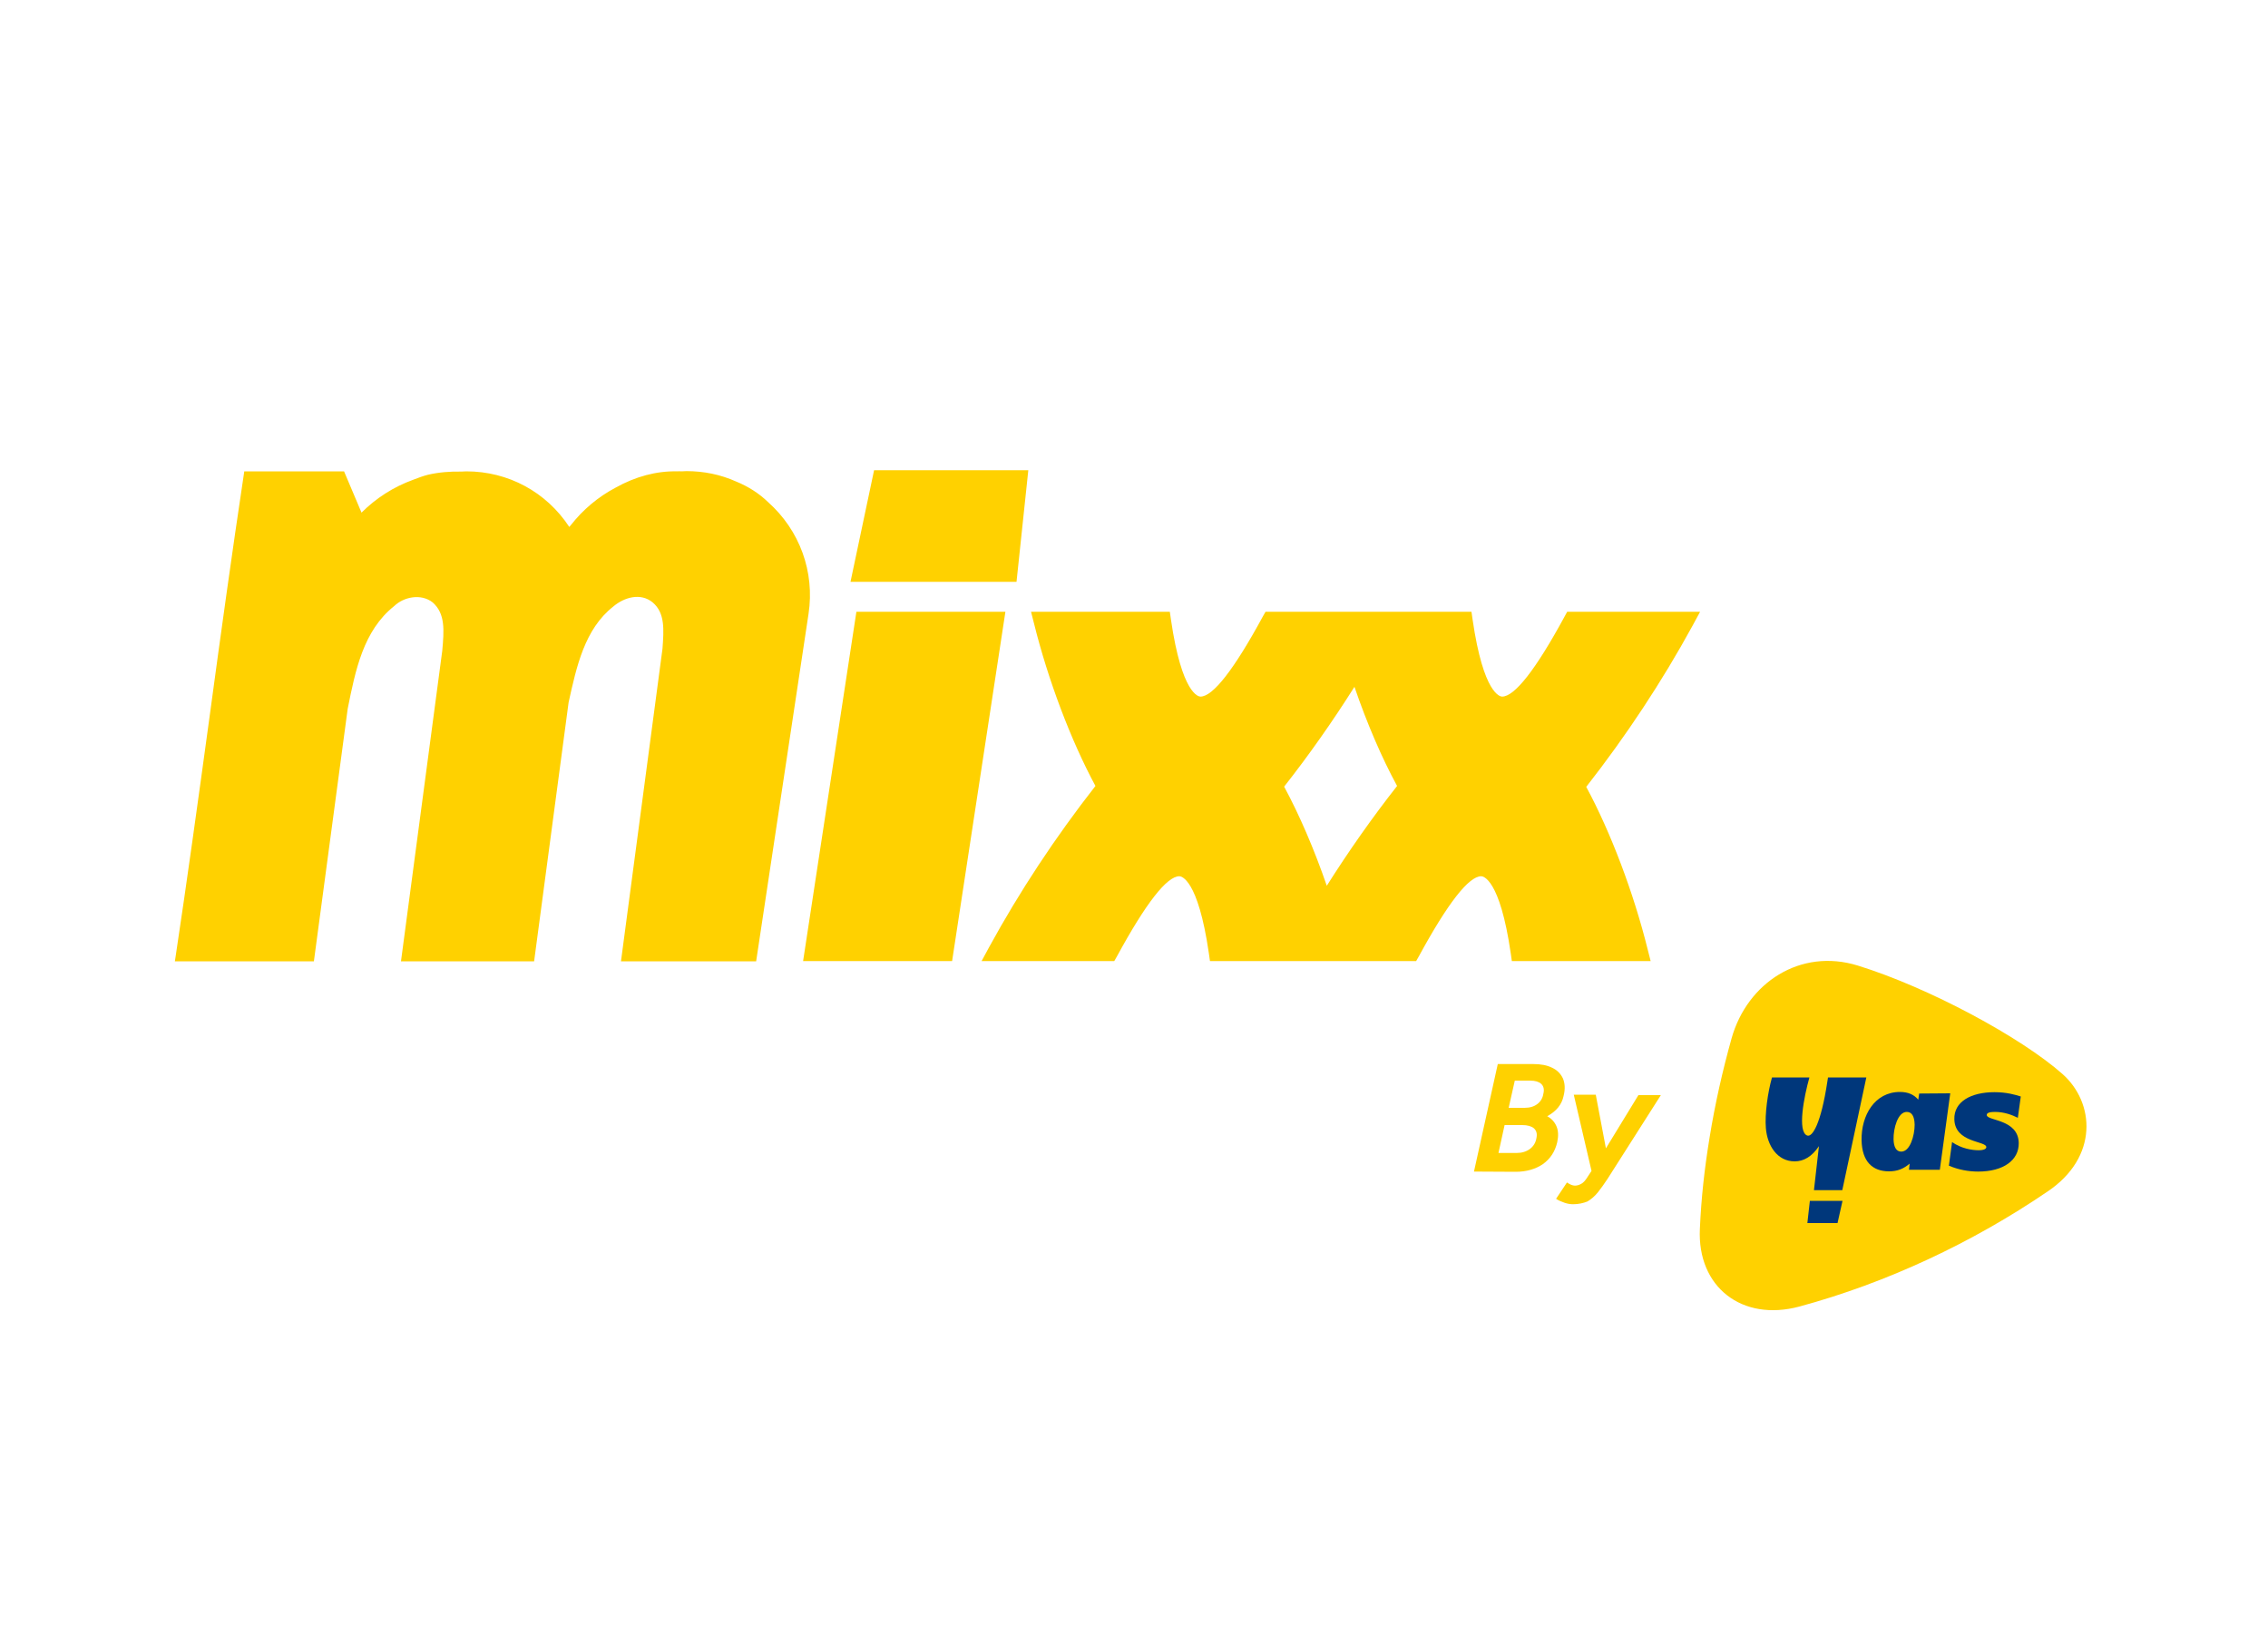
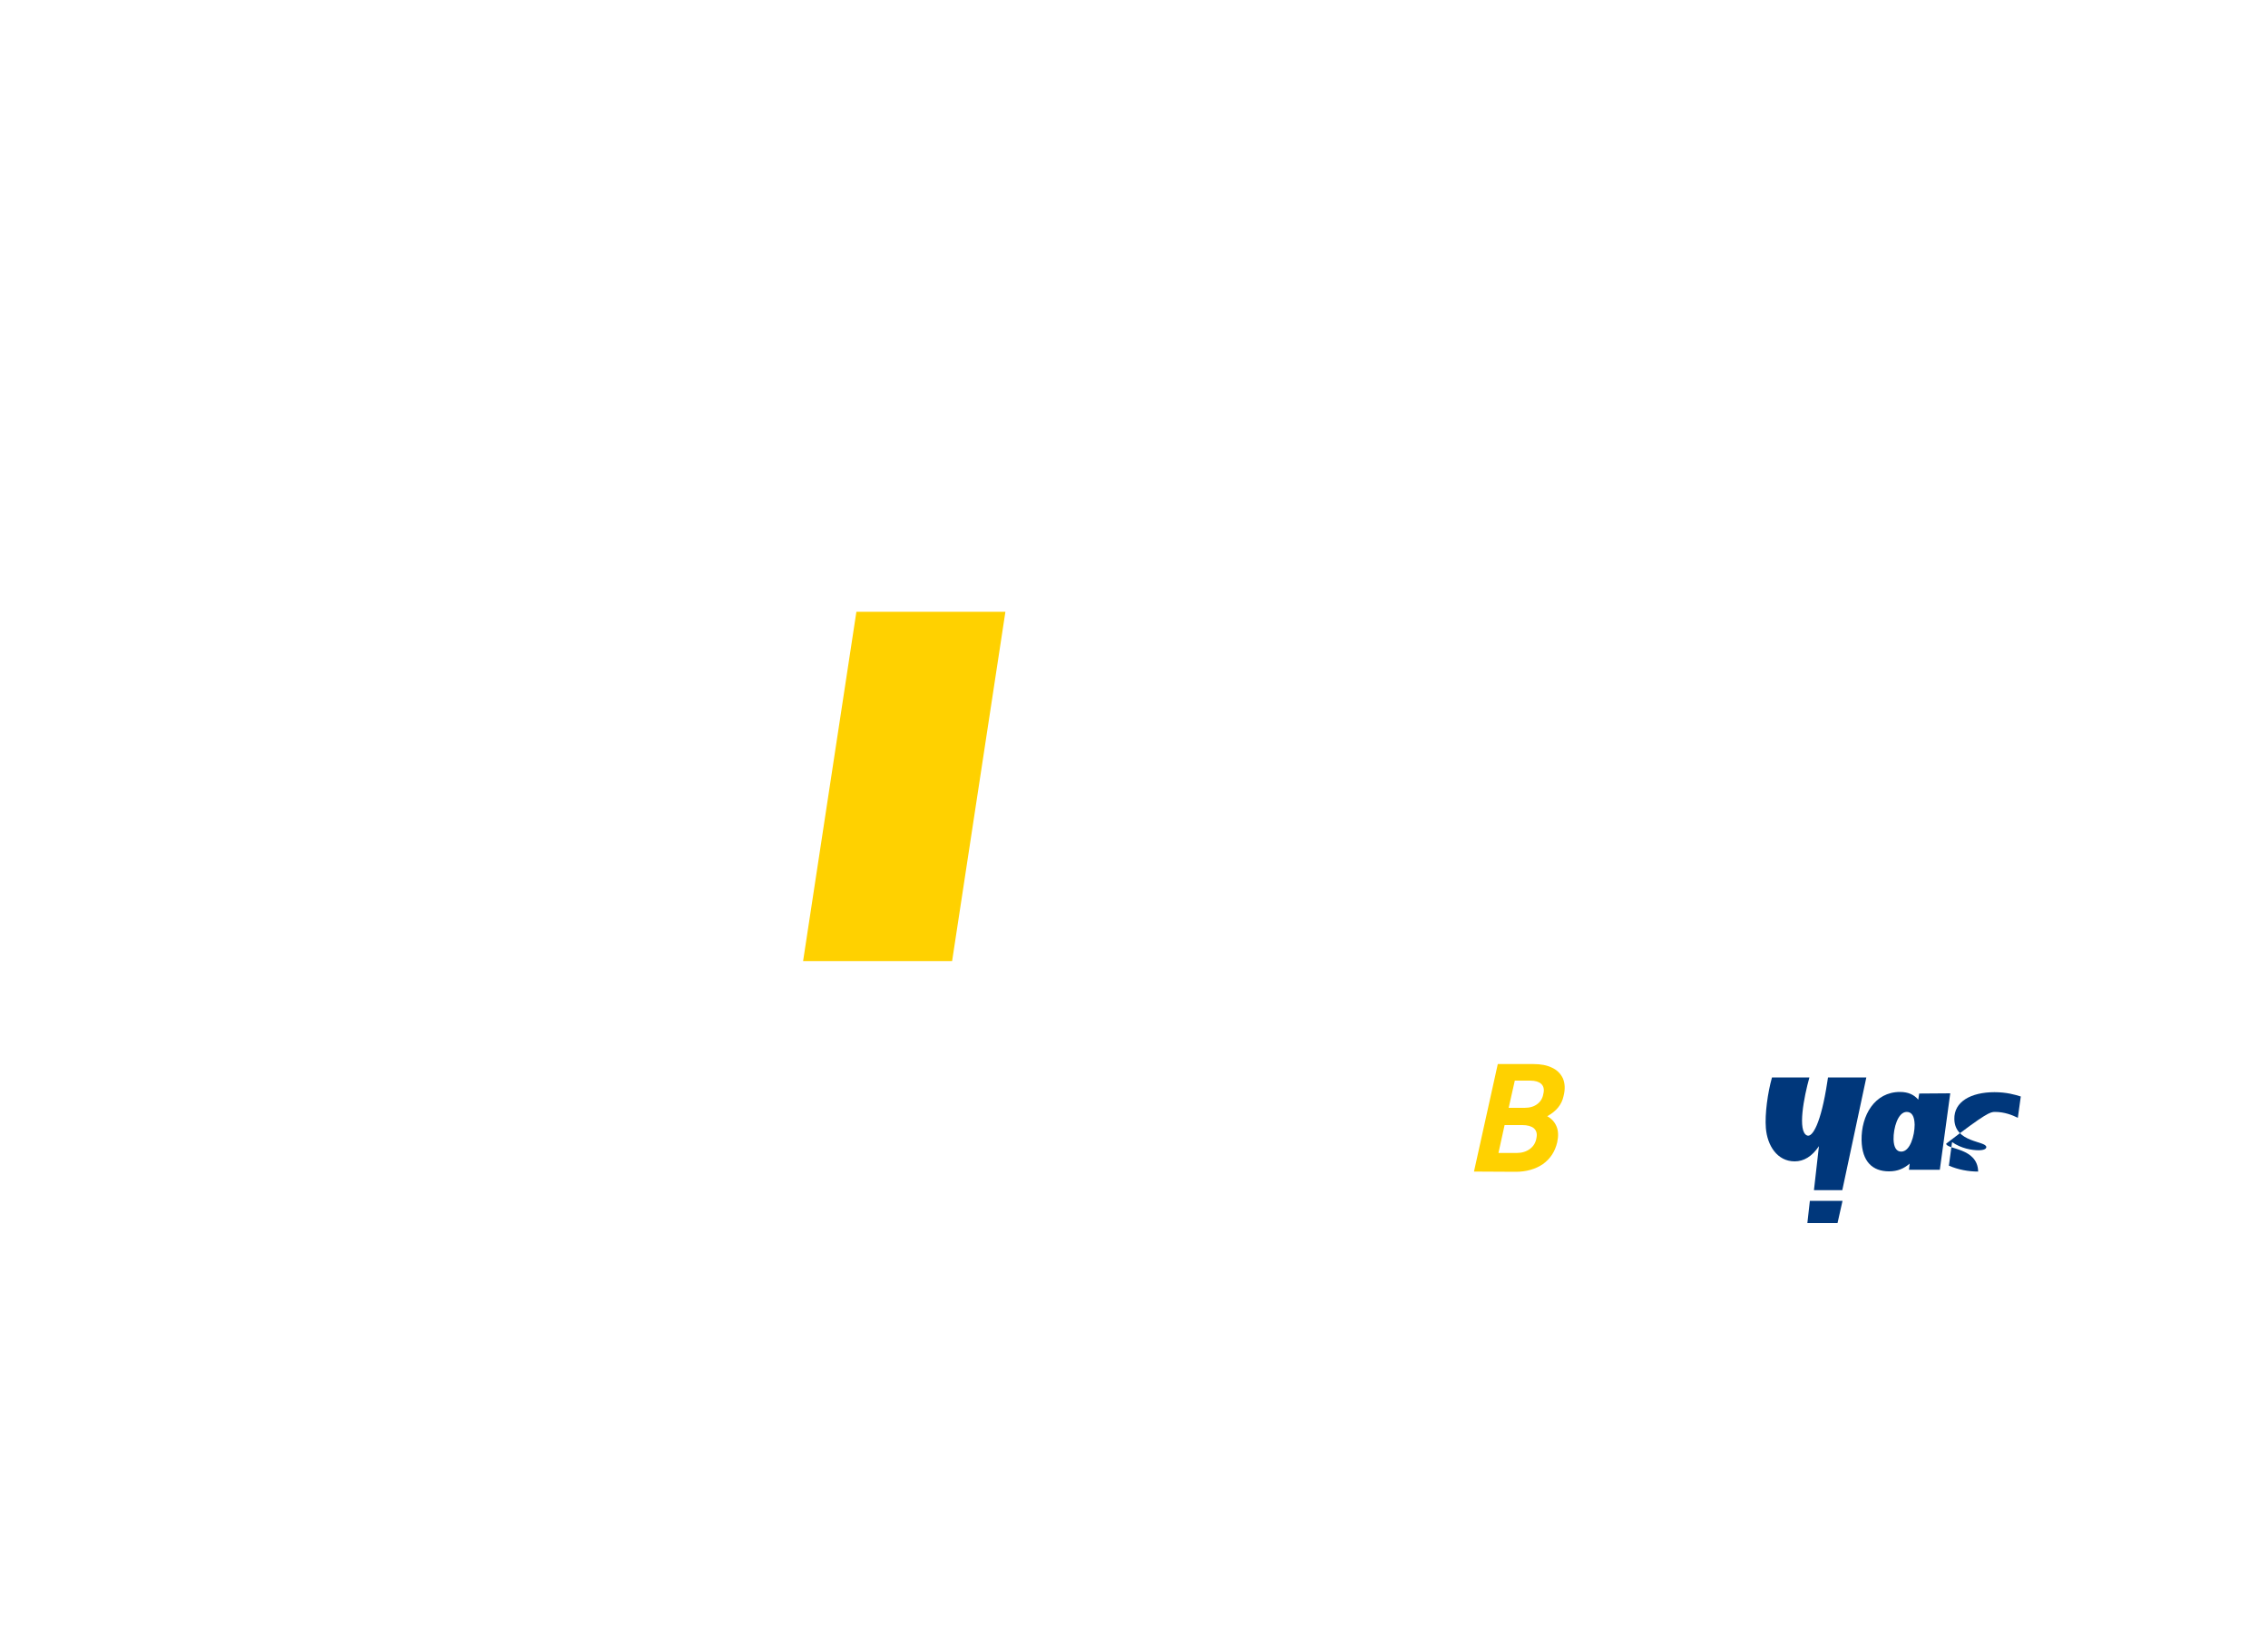
<svg xmlns="http://www.w3.org/2000/svg" version="1.1" id="Layer_1" x="0px" y="0px" viewBox="0 0 100 71.65" style="enable-background:new 0 0 100 71.65;" xml:space="preserve">
  <style type="text/css">
	.st0{fill:#FFD100;}
	.st1{fill:#00377B;}
</style>
  <g>
    <g>
      <g>
        <path class="st0" d="M64.99,51.65l1.05-4.74h1.57c0.32,0,0.6,0.05,0.82,0.16c0.22,0.1,0.38,0.26,0.48,0.47     c0.09,0.21,0.11,0.47,0.03,0.78c-0.08,0.38-0.32,0.67-0.72,0.89c0.2,0.11,0.33,0.26,0.41,0.45s0.09,0.42,0.03,0.7     c-0.1,0.42-0.31,0.73-0.63,0.96c-0.32,0.22-0.73,0.34-1.2,0.34L64.99,51.65L64.99,51.65z M66.07,50.83h0.8     c0.23,0,0.43-0.06,0.59-0.18c0.16-0.12,0.26-0.29,0.29-0.51c0.03-0.17-0.01-0.3-0.12-0.4c-0.11-0.09-0.28-0.14-0.51-0.14h-0.78     L66.07,50.83z M66.52,48.84h0.7c0.24,0,0.43-0.06,0.58-0.18s0.23-0.28,0.26-0.49c0.03-0.17-0.01-0.3-0.11-0.39     s-0.26-0.14-0.48-0.14h-0.68L66.52,48.84z" />
-         <path class="st0" d="M69.36,53.09c-0.12,0-0.25-0.02-0.39-0.07s-0.26-0.1-0.36-0.17l0.48-0.72c0.13,0.09,0.25,0.14,0.35,0.14     s0.19-0.03,0.28-0.08s0.16-0.13,0.23-0.23l0.61-0.93l1.68-2.75h0.99l-2.35,3.69c-0.15,0.23-0.29,0.42-0.43,0.6     c-0.14,0.17-0.29,0.3-0.46,0.4C69.81,53.04,69.6,53.09,69.36,53.09z M70.18,51.65l-0.79-3.39h0.97l0.52,2.75l0.15,0.64H70.18z" />
      </g>
      <g>
-         <path class="st0" d="M90.94,47.35c-1.83-1.62-5.89-3.81-9.02-4.78c-2.54-0.79-4.88,0.76-5.57,3.2c-0.4,1.43-0.73,2.89-0.97,4.37     c-0.23,1.4-0.37,2.68-0.43,4.04c-0.12,2.56,1.86,4.1,4.39,3.42c3.84-1.04,7.62-2.81,10.94-5.07     C92.54,51.01,92.36,48.61,90.94,47.35z" />
        <path class="st1" d="M80.6,47.5L80.6,47.5L80.6,47.5l-0.03,0.19c-0.28,1.85-0.66,2.46-0.89,2.37c-0.44-0.17-0.14-1.71,0.1-2.56     h-1.65c-0.19,0.67-0.32,1.62-0.27,2.23c0.06,0.77,0.5,1.47,1.27,1.47c0.4,0,0.76-0.21,1.07-0.67l-0.22,1.94h1.25l1.06-4.97H80.6z     " />
        <polygon class="st1" points="79.69,53.92 81.02,53.92 81.24,52.94 79.8,52.94    " />
-         <path class="st1" d="M87.96,49.02c0.42,0,0.77,0.14,1.01,0.26l0.13-0.94c-0.25-0.08-0.63-0.19-1.16-0.19     c-1.04,0-1.79,0.42-1.77,1.19c0.02,1.05,1.4,0.95,1.41,1.23c0,0.08-0.11,0.14-0.34,0.14c-0.3,0-0.77-0.08-1.17-0.36l-0.14,1.04     c0.42,0.18,0.87,0.26,1.29,0.26c1.1,0,1.8-0.49,1.79-1.26c-0.02-1.06-1.4-0.97-1.41-1.23C87.59,49.05,87.76,49.02,87.96,49.02z" />
+         <path class="st1" d="M87.96,49.02c0.42,0,0.77,0.14,1.01,0.26l0.13-0.94c-0.25-0.08-0.63-0.19-1.16-0.19     c-1.04,0-1.79,0.42-1.77,1.19c0.02,1.05,1.4,0.95,1.41,1.23c0,0.08-0.11,0.14-0.34,0.14c-0.3,0-0.77-0.08-1.17-0.36l-0.14,1.04     c0.42,0.18,0.87,0.26,1.29,0.26c-0.02-1.06-1.4-0.97-1.41-1.23C87.59,49.05,87.76,49.02,87.96,49.02z" />
        <path class="st1" d="M84.62,48.21l-0.04,0.27c-0.19-0.22-0.44-0.34-0.81-0.34c-1.11,0-1.71,1.03-1.69,2.13     c0.02,0.95,0.49,1.37,1.21,1.37c0.38,0,0.65-0.12,0.91-0.34l-0.03,0.27h1.36l0.46-3.37L84.62,48.21L84.62,48.21z M83.83,50.77     c-0.21,0-0.33-0.18-0.34-0.54c-0.01-0.49,0.19-1.21,0.58-1.21c0.22,0,0.34,0.18,0.35,0.56C84.42,50.06,84.22,50.77,83.83,50.77z" />
      </g>
    </g>
  </g>
  <g>
-     <polygon class="st0" points="45.34,20.73 38.54,20.73 37.5,25.65 44.82,25.65  " />
-     <path class="st0" d="M74.96,26.97H69.1l-0.12,0.22c-1.27,2.34-2.2,3.52-2.75,3.52c-0.08,0-0.82-0.1-1.3-3.39l-0.05-0.35H55.8   l-0.12,0.21c-1.27,2.34-2.2,3.53-2.75,3.53c-0.08,0-0.82-0.1-1.3-3.39l-0.05-0.35h-6.12l0.13,0.51c0.62,2.5,1.63,5.17,2.71,7.17   c-1.76,2.25-3.34,4.64-4.69,7.11l-0.33,0.61h5.85l0.12-0.21c1.27-2.34,2.2-3.53,2.75-3.53c0.08,0,0.82,0.1,1.3,3.39l0.05,0.35h9.09   l0.12-0.21c1.27-2.34,2.2-3.53,2.75-3.53c0.08,0,0.82,0.1,1.3,3.39l0.05,0.35h6.12l-0.13-0.51c-0.62-2.5-1.63-5.17-2.71-7.17   c1.76-2.25,3.34-4.64,4.69-7.11L74.96,26.97z M61.6,34.65c-1.1,1.4-2.14,2.88-3.1,4.4c-0.55-1.6-1.21-3.13-1.88-4.37   c1.1-1.4,2.14-2.88,3.1-4.4C60.27,31.89,60.93,33.42,61.6,34.65z" />
-     <path class="st0" d="M33.87,22.14c-0.39-0.38-0.87-0.69-1.41-0.91c-0.69-0.31-1.43-0.46-2.19-0.46l0,0l-0.22,0.01   c-0.07,0-0.14-0.01-0.21,0c-0.89-0.02-1.83,0.23-2.7,0.72c-0.76,0.4-1.44,0.97-1.97,1.65c-0.02,0.03-0.05,0.05-0.07,0.08   c-1.01-1.54-2.69-2.45-4.54-2.45l-0.21,0.01c-0.51-0.01-1.01,0.03-1.48,0.14c-0.2,0.05-0.42,0.13-0.65,0.22   c-0.86,0.31-1.64,0.81-2.28,1.45l-0.77-1.82h-4.4l-0.02,0.14c-0.5,3.31-1.02,7.06-1.51,10.68c-0.49,3.58-1,7.28-1.5,10.59   l-0.03,0.19h6.13l1.49-11.13c0.34-1.7,0.69-3.45,2.05-4.53c0.41-0.4,1.18-0.57,1.7-0.16c0.56,0.5,0.5,1.22,0.42,2.13l-1.82,13.69   h5.87l1.52-11.41c0.35-1.59,0.71-3.24,1.97-4.23c0.48-0.41,1.21-0.62,1.74-0.18c0.55,0.47,0.49,1.2,0.43,2.04l-1.83,13.78h5.96   l2.31-15.32C35.93,25.21,35.26,23.38,33.87,22.14z" />
    <polygon class="st0" points="37.76,26.97 35.41,42.37 41.98,42.37 44.33,26.97  " />
  </g>
</svg>